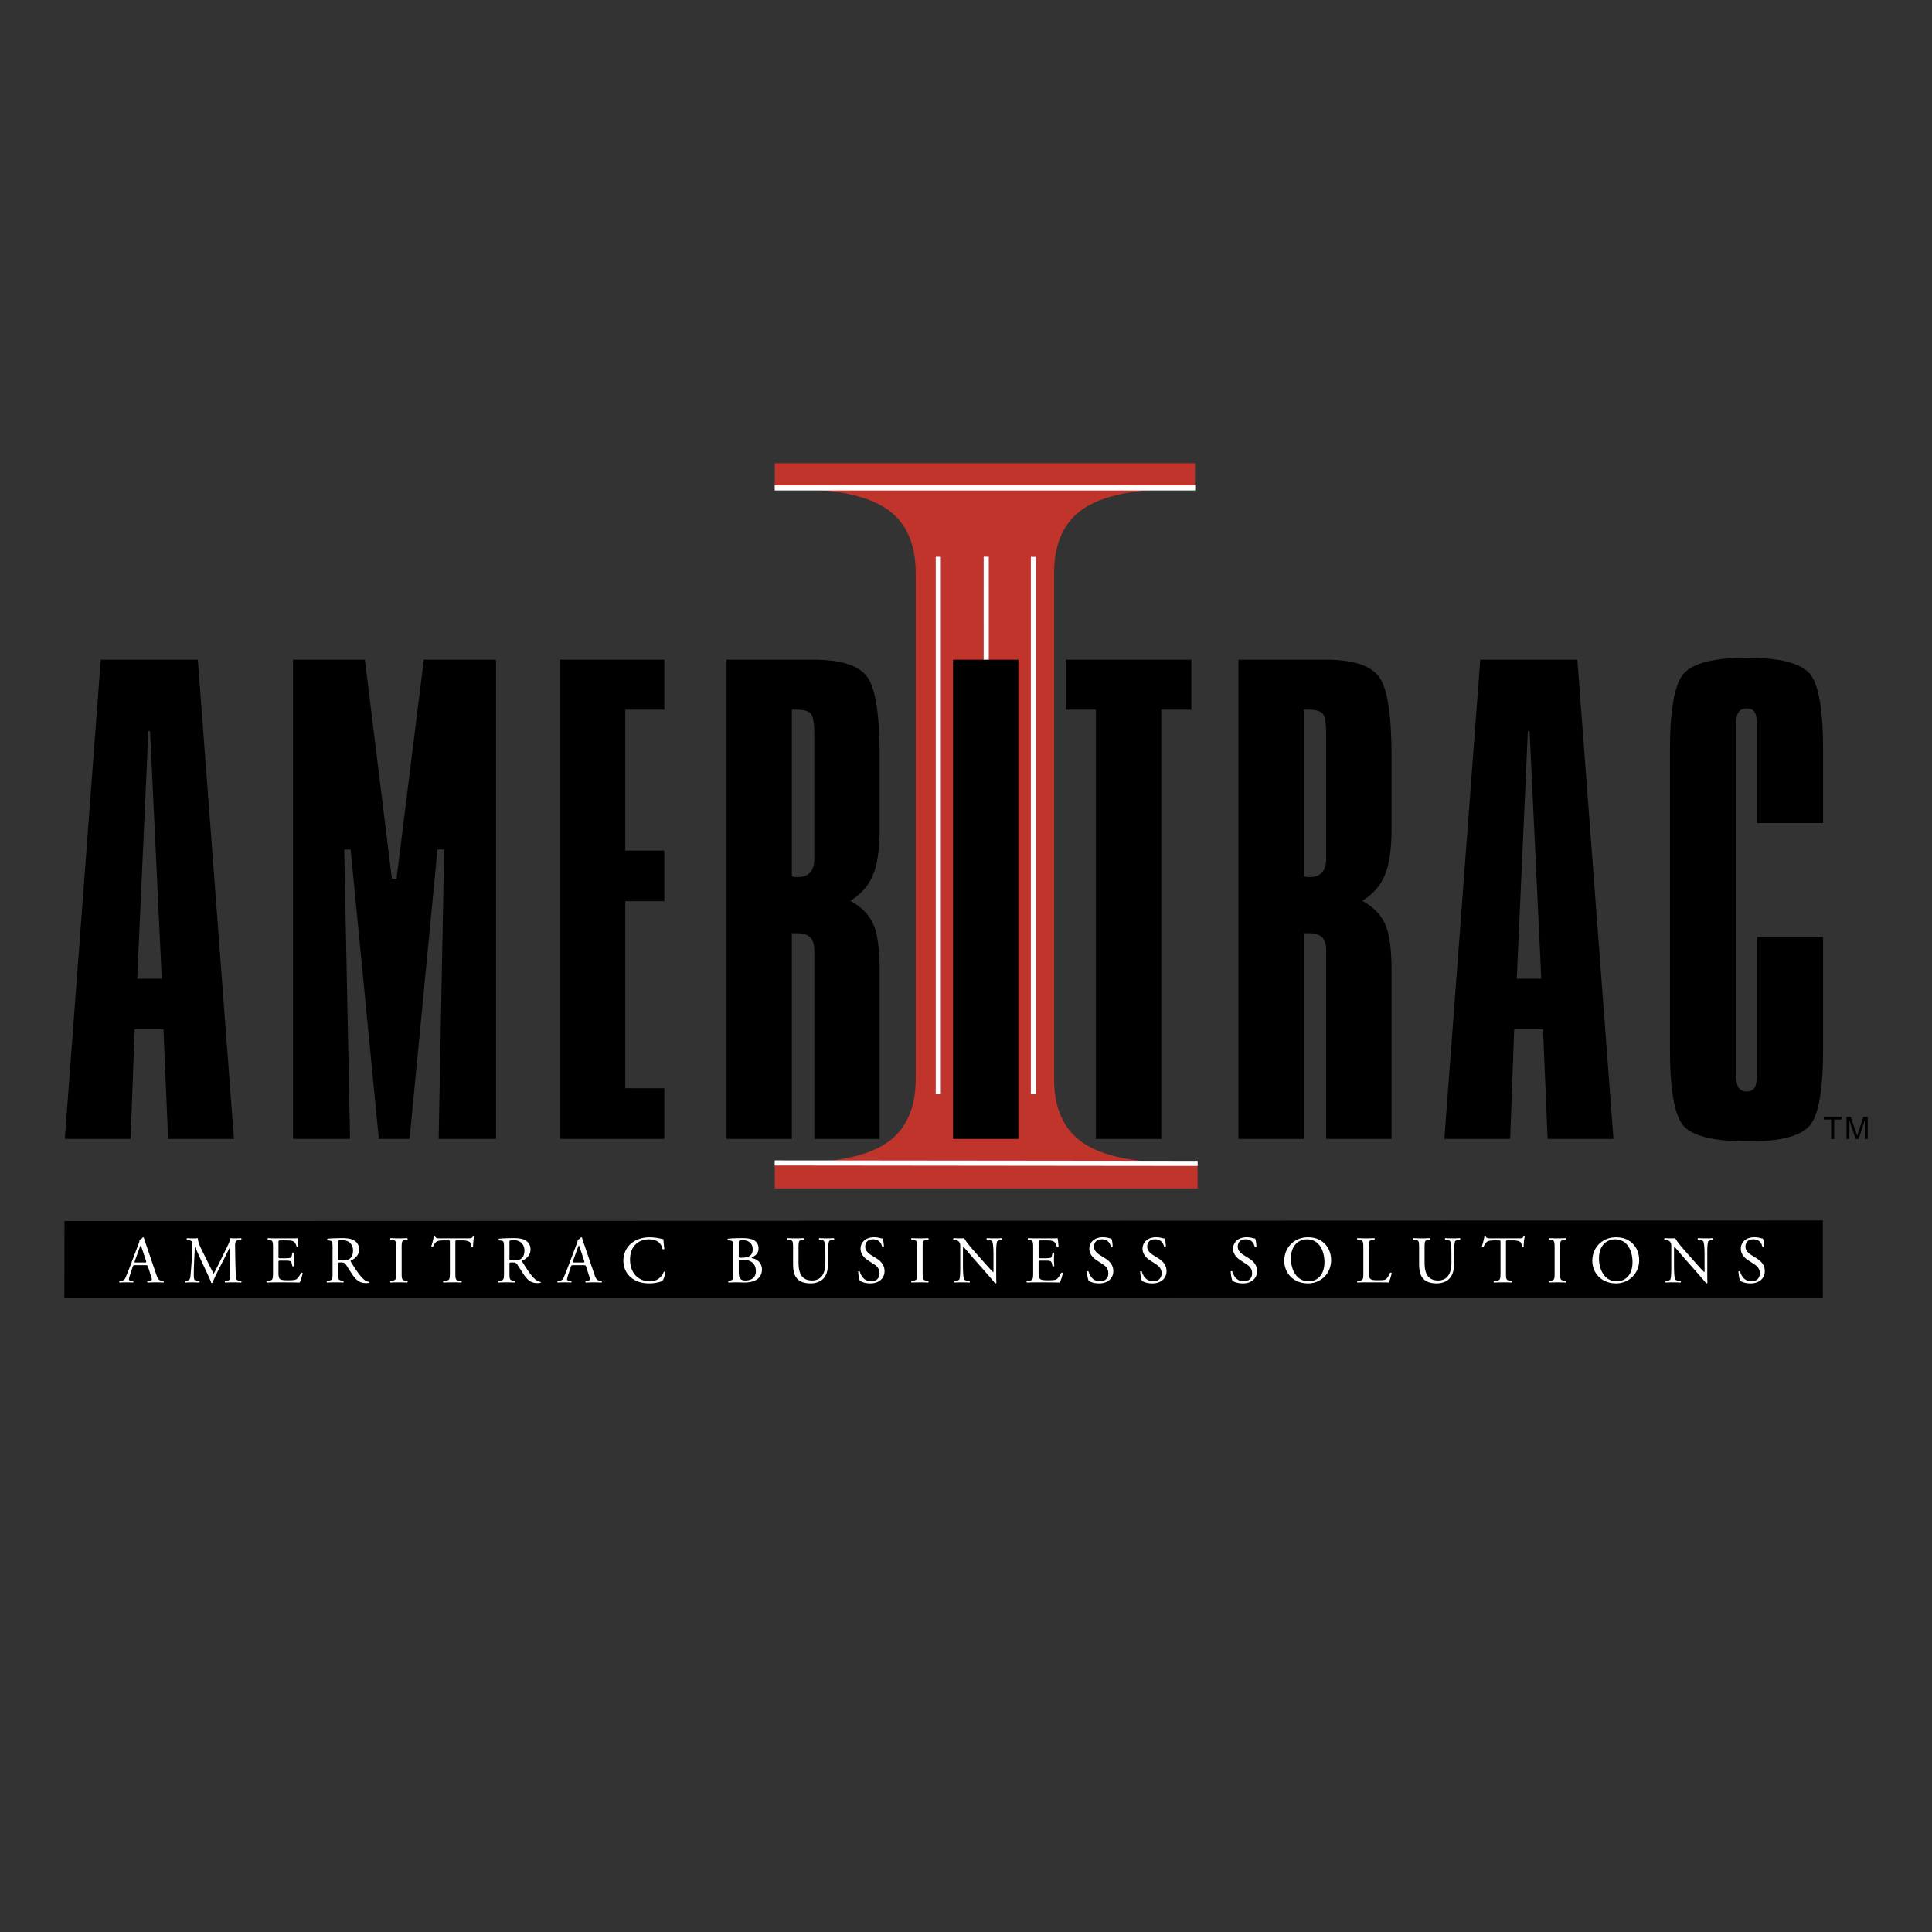
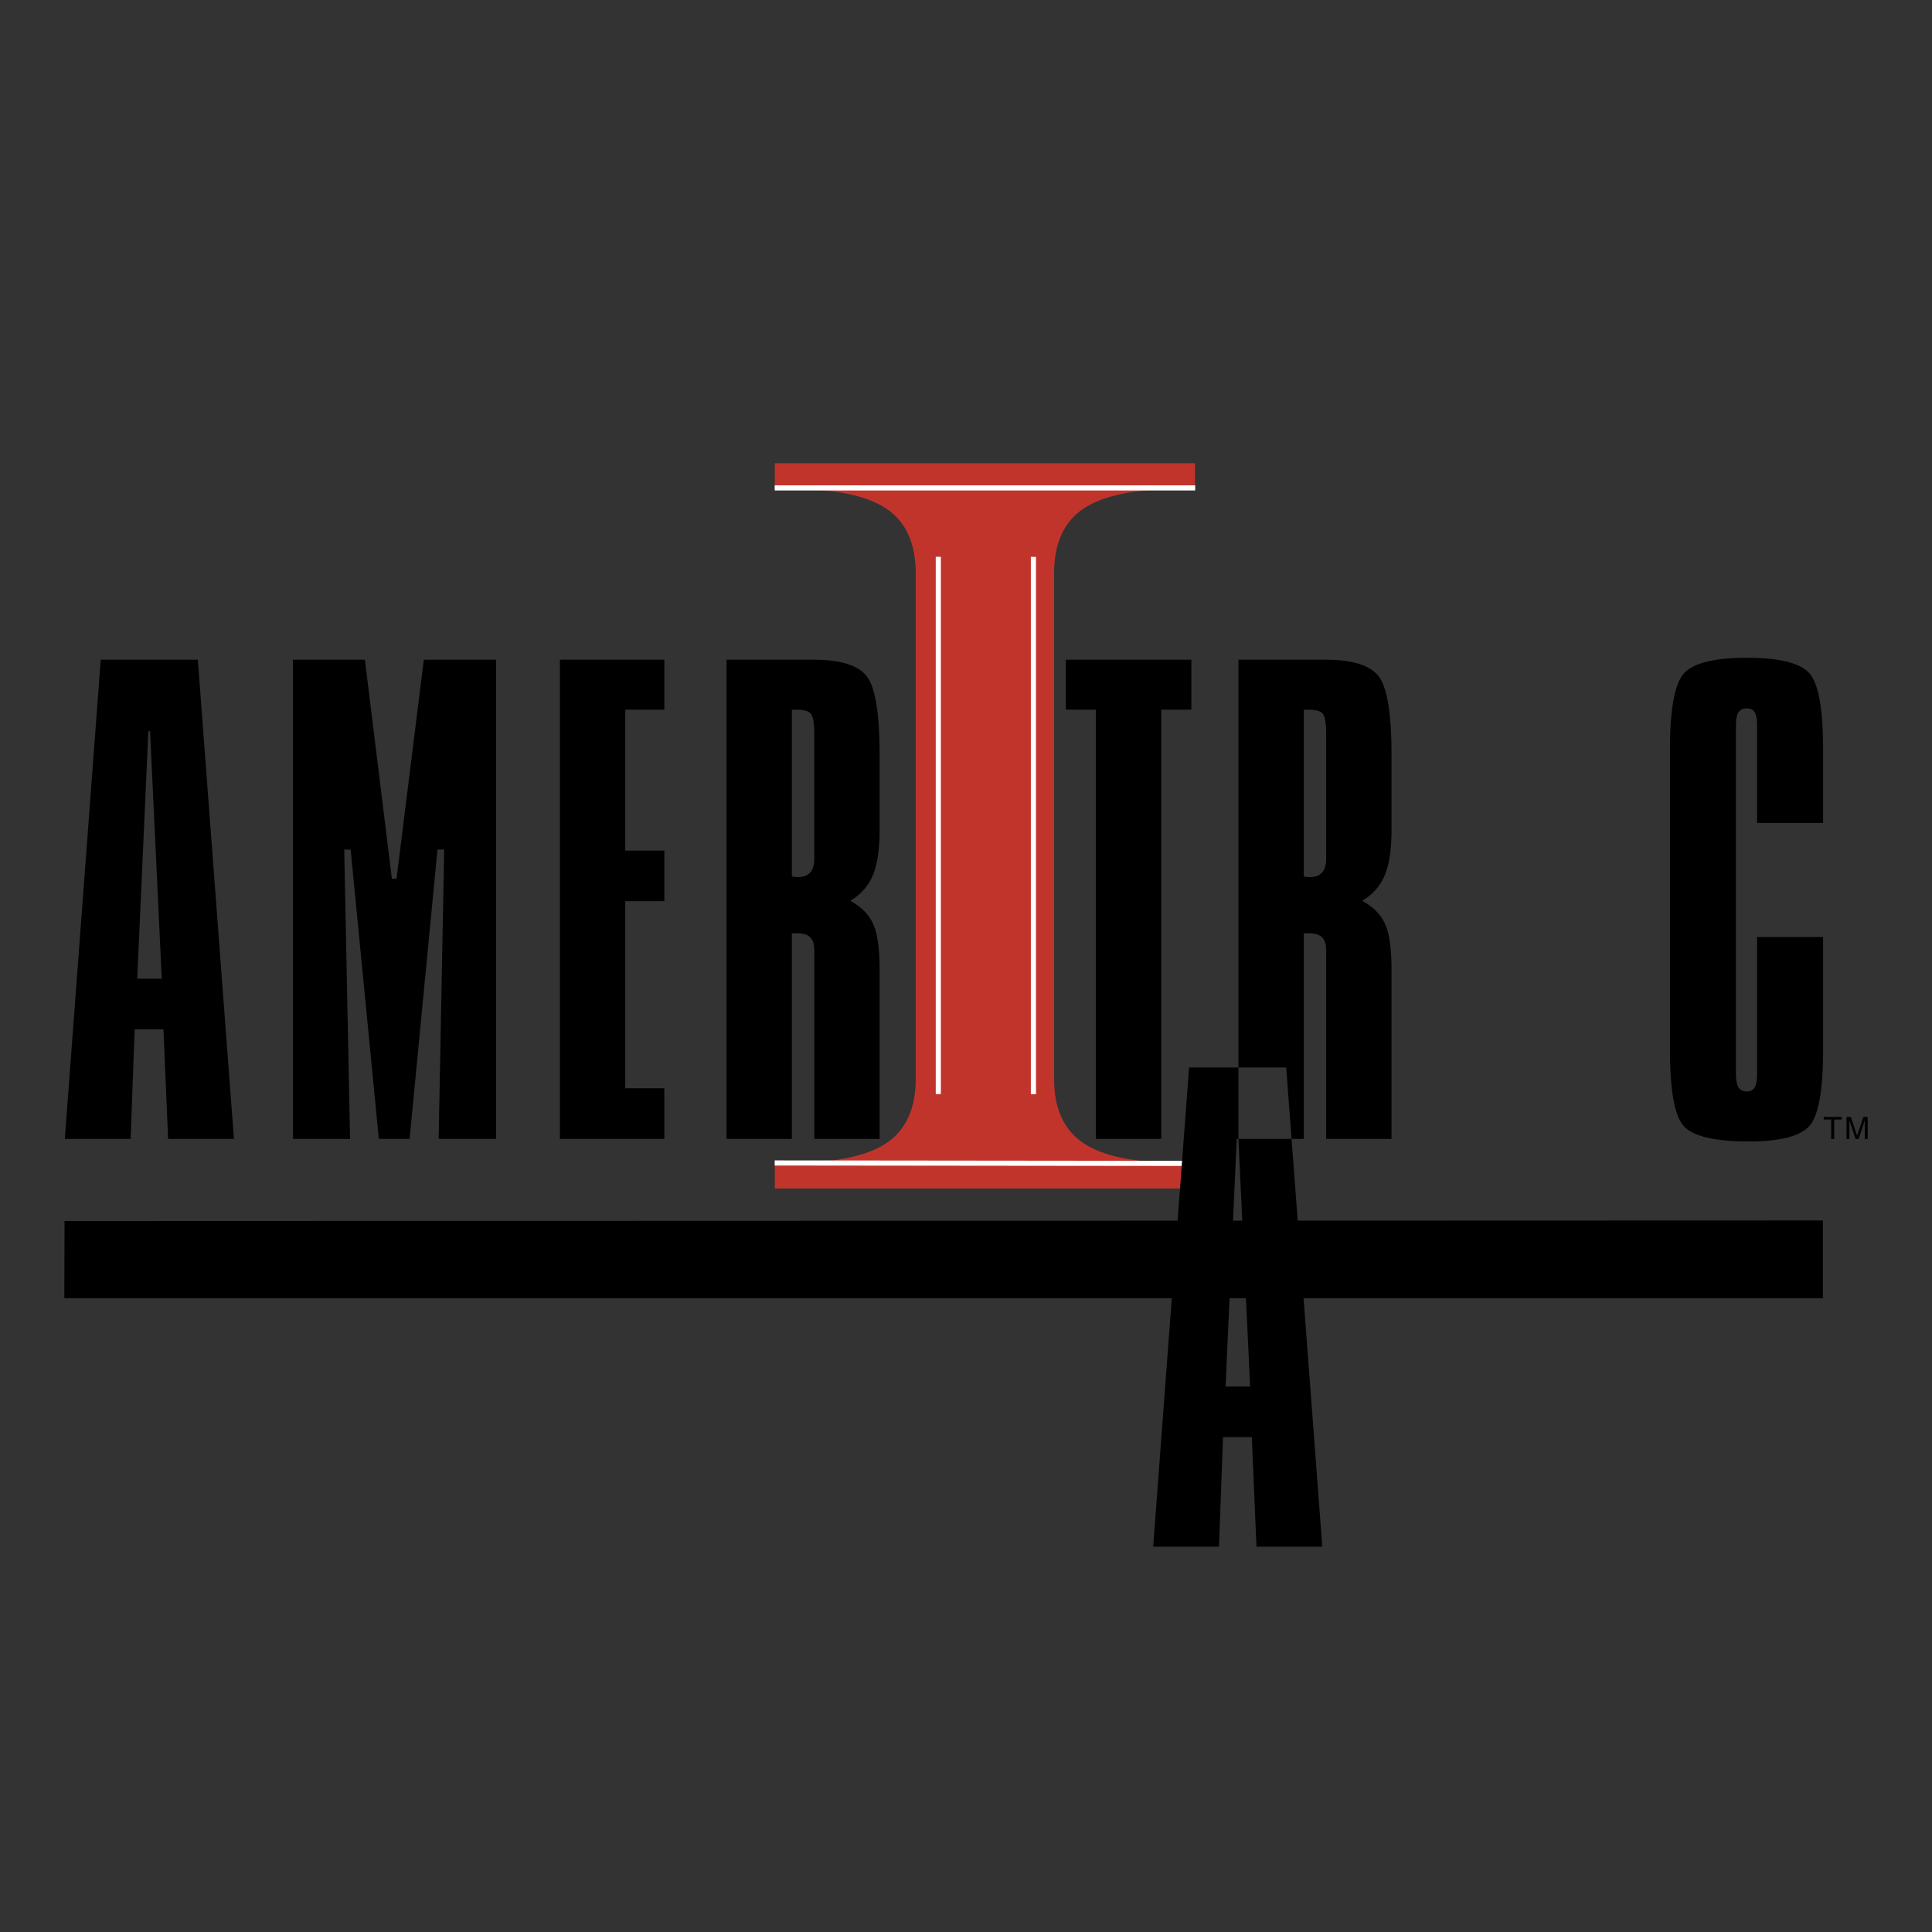
<svg xmlns="http://www.w3.org/2000/svg" width="2500" height="2500" viewBox="0 0 192.756 192.756">
  <rect x="0" y="0" width="192.756" height="192.756" fill="#333333" stroke="none" />
-   <path fill="#fff" fill-opacity="0" d="M0 192.756h192.756V0H0v192.756z" />
  <path fill-rule="evenodd" clip-rule="evenodd" d="M181.87 129.525l-175.452-.002.02-7.701 175.432-.056v7.759z" />
  <path d="M105.166 107.654c0 2.957.979 5.092 2.936 6.4 1.958 1.311 5.133 1.961 9.531 1.961h1.85v2.557H77.301v-2.557h1.594c4.394 0 7.573-.65 9.531-1.961 1.957-1.309 2.936-3.443 2.936-6.4V57.212c0-3.004-.979-5.157-2.936-6.468-1.958-1.31-5.137-1.965-9.531-1.965h-1.594v-2.557h41.926v2.557h-1.594c-4.398 0-7.573.655-9.531 1.965-1.957 1.311-2.936 3.463-2.936 6.468v50.442z" fill-rule="evenodd" clip-rule="evenodd" fill="#c1342c" />
  <path fill-rule="evenodd" clip-rule="evenodd" stroke="#fff" stroke-width=".511" stroke-miterlimit="2.613" d="M77.294 48.679h41.948-41.948z" />
  <path fill-rule="evenodd" clip-rule="evenodd" fill="#a33932" stroke="#fff" stroke-width=".511" stroke-miterlimit="2.613" d="M77.294 116.029l42.193.045-42.193-.045z" />
  <path d="M93.615 55.552v53.604m9.489-53.596v53.606" fill="none" stroke="#fff" stroke-width=".511" stroke-miterlimit="2.613" />
-   <path d="M14.972 72.943l1.167 24.704H13.69l1.111-24.704h.171zm-8.505 40.684h6.565l.402-10.93h2.876l.461 10.93h6.569l-3.602-47.808H10.05l-3.583 47.808zM29.232 65.819h7.172l2.695 21.848h.463l2.723-21.848h7.207v47.808h-5.728l.552-28.864h-.669l-2.783 28.864h-3.068l-2.813-28.864h-.638l.58 28.864h-5.693V65.819zM55.863 65.819h10.418v4.985h-3.899v14.061h3.899v5.049h-3.899v18.662h3.899v5.051H55.863V65.819zM79.477 70.804c.706 0 1.176.13 1.412.39.235.259.353.954.353 2.087v12.384c0 .615-.138 1.075-.412 1.383-.275.307-.688.46-1.237.46-.137 0-.245-.004-.323-.014a1.098 1.098 0 0 1-.265-.073V70.804h.472zm-6.991 42.823h6.519V93.109h.472c.627 0 1.078.135 1.354.403.273.268.412.708.412 1.319v18.796h6.519V96.811c0-2.167-.22-3.721-.661-4.661-.44-.94-1.196-1.698-2.268-2.274 1.053-.634 1.805-1.485 2.254-2.552.45-1.066.675-2.598.675-4.597v-7.315c0-4.25-.44-6.912-1.321-7.984-.881-1.073-2.633-1.609-5.257-1.609h-8.697v47.808h-.001zM106.337 65.819h12.526v4.985h-3.004v42.823h-6.518V70.804h-3.004v-4.985zM130.547 70.804c.707 0 1.177.13 1.413.39.236.259.353.954.353 2.087v12.384c0 .615-.137 1.075-.412 1.383-.274.307-.687.46-1.236.46-.139 0-.245-.004-.323-.014a1.098 1.098 0 0 1-.265-.073V70.804h.47zm-6.99 42.823h6.52V93.109h.471c.628 0 1.079.135 1.354.403.275.268.412.708.412 1.319v18.796h6.52V96.811c0-2.167-.22-3.721-.66-4.661-.441-.94-1.197-1.698-2.269-2.274 1.053-.634 1.805-1.485 2.254-2.552.449-1.066.675-2.598.675-4.597v-7.315c0-4.25-.44-6.912-1.321-7.984-.881-1.073-2.633-1.609-5.257-1.609h-8.697v47.808h-.002zM152.608 72.943l1.167 24.704h-2.448l1.11-24.704h.171zm-8.504 40.684h6.565l.401-10.93h2.876l.462 10.93h6.568l-3.602-47.808h-9.688l-3.582 47.808zM181.889 74.74v7.375h-6.584v-9.739c0-.615-.079-1.051-.239-1.311-.16-.26-.417-.39-.772-.39-.394 0-.675.13-.845.39-.168.26-.252.696-.252 1.311v34.766c0 .633.084 1.084.252 1.35.17.27.451.404.845.404.355 0 .612-.135.772-.404.16-.266.239-.717.239-1.35v-13.65h6.584v11.295c0 4.111-.48 6.656-1.439 7.631-.958.977-2.952 1.463-5.982 1.463-3.3 0-5.433-.482-6.402-1.449-.968-.965-1.452-3.514-1.452-7.645V74.74c0-4.083.484-6.622 1.452-7.618.97-.996 3.046-1.495 6.229-1.495 3.145 0 5.197.49 6.155 1.466.958.977 1.439 3.526 1.439 7.647z" fill-rule="evenodd" clip-rule="evenodd" />
-   <path fill="none" stroke="#fff" stroke-width=".511" stroke-miterlimit="2.613" d="M98.396 55.545l.005 53.619" />
-   <path d="M95.086 113.627h6.518V65.819h-6.518v47.808z" />
+   <path d="M14.972 72.943l1.167 24.704H13.69l1.111-24.704h.171zm-8.505 40.684h6.565l.402-10.93h2.876l.461 10.93h6.569l-3.602-47.808H10.05l-3.583 47.808zM29.232 65.819h7.172l2.695 21.848h.463l2.723-21.848h7.207v47.808h-5.728l.552-28.864h-.669l-2.783 28.864h-3.068l-2.813-28.864h-.638l.58 28.864h-5.693V65.819zM55.863 65.819h10.418v4.985h-3.899v14.061h3.899v5.049h-3.899v18.662h3.899v5.051H55.863V65.819zM79.477 70.804c.706 0 1.176.13 1.412.39.235.259.353.954.353 2.087v12.384c0 .615-.138 1.075-.412 1.383-.275.307-.688.46-1.237.46-.137 0-.245-.004-.323-.014a1.098 1.098 0 0 1-.265-.073V70.804h.472zm-6.991 42.823h6.519V93.109h.472c.627 0 1.078.135 1.354.403.273.268.412.708.412 1.319v18.796h6.519V96.811c0-2.167-.22-3.721-.661-4.661-.44-.94-1.196-1.698-2.268-2.274 1.053-.634 1.805-1.485 2.254-2.552.45-1.066.675-2.598.675-4.597v-7.315c0-4.25-.44-6.912-1.321-7.984-.881-1.073-2.633-1.609-5.257-1.609h-8.697v47.808h-.001zM106.337 65.819h12.526v4.985h-3.004v42.823h-6.518V70.804h-3.004v-4.985zM130.547 70.804c.707 0 1.177.13 1.413.39.236.259.353.954.353 2.087v12.384c0 .615-.137 1.075-.412 1.383-.274.307-.687.46-1.236.46-.139 0-.245-.004-.323-.014a1.098 1.098 0 0 1-.265-.073V70.804h.47zm-6.99 42.823h6.52V93.109h.471c.628 0 1.079.135 1.354.403.275.268.412.708.412 1.319v18.796h6.52V96.811c0-2.167-.22-3.721-.66-4.661-.441-.94-1.197-1.698-2.269-2.274 1.053-.634 1.805-1.485 2.254-2.552.449-1.066.675-2.598.675-4.597v-7.315c0-4.25-.44-6.912-1.321-7.984-.881-1.073-2.633-1.609-5.257-1.609h-8.697v47.808h-.002zl1.167 24.704h-2.448l1.11-24.704h.171zm-8.504 40.684h6.565l.401-10.93h2.876l.462 10.93h6.568l-3.602-47.808h-9.688l-3.582 47.808zM181.889 74.74v7.375h-6.584v-9.739c0-.615-.079-1.051-.239-1.311-.16-.26-.417-.39-.772-.39-.394 0-.675.13-.845.39-.168.26-.252.696-.252 1.311v34.766c0 .633.084 1.084.252 1.35.17.27.451.404.845.404.355 0 .612-.135.772-.404.16-.266.239-.717.239-1.35v-13.65h6.584v11.295c0 4.111-.48 6.656-1.439 7.631-.958.977-2.952 1.463-5.982 1.463-3.3 0-5.433-.482-6.402-1.449-.968-.965-1.452-3.514-1.452-7.645V74.74c0-4.083.484-6.622 1.452-7.618.97-.996 3.046-1.495 6.229-1.495 3.145 0 5.197.49 6.155 1.466.958.977 1.439 3.526 1.439 7.647z" fill-rule="evenodd" clip-rule="evenodd" />
  <path fill-rule="evenodd" clip-rule="evenodd" d="M181.956 111.436h1.788v.261h-.745v1.94h-.299v-1.94h-.744v-.261zM186.048 113.637v-1.301c0-.064.006-.344.006-.549h-.006l-.619 1.85h-.295l-.619-1.846h-.007c0 .201.007.48.007.545v1.301h-.288v-2.201h.426l.628 1.861h.008l.626-1.861h.423v2.201h-.29z" />
-   <path d="M13.872 124.646c.072-.199.14-.357.16-.391h.013c.04.078.099.258.152.418l.36 1.084c.059.178.046.205-.146.205h-.818c-.186 0-.193-.008-.14-.16l.419-1.156zm1.19 2.653c.053.16.086.279.086.352 0 .068-.093.107-.233.121l-.192.02c-.047.033-.04.139.013.166.193-.008.445-.02.765-.02.298 0 .531.006.804.02.033-.027.046-.133 0-.166l-.179-.02c-.286-.035-.373-.133-.566-.705l-.91-2.672c-.1-.293-.206-.598-.292-.891-.013-.047-.059-.061-.099-.061-.074.086-.187.207-.346.252.02.107-.02.234-.113.473l-.678 1.795c-.279.744-.466 1.176-.585 1.482-.093.238-.239.312-.399.326l-.219.02c-.04.033-.027.139.013.166.18-.008.419-.02.638-.02.313.006.52.006.692.02.059-.027.059-.133.013-.166l-.219-.02c-.16-.014-.193-.053-.193-.133 0-.074.046-.254.146-.553l.232-.697c.048-.141.087-.16.253-.16h1.004c.199 0 .226.02.271.166l.293.905zM20.851 126.162c.153.312.299.617.459.91h.013c.18-.312.346-.658.512-.996l.625-1.27c.305-.605.492-.971.505-1.277.226.021.365.021.498.021.167 0 .386-.008.592-.021.04.027.04.141.007.166l-.14.014c-.419.047-.472.166-.465.633.013.703.02 1.934.073 2.891.02.332.013.504.325.539l.213.02c.04.039.033.139-.013.166a15.573 15.573 0 0 0-1.589 0c-.046-.033-.053-.127-.013-.166l.193-.02c.326-.035.326-.141.326-.564l-.02-2.773h-.014c-.046.074-.299.605-.432.865l-.591 1.162c-.3.586-.599 1.211-.718 1.516-.013.02-.04.027-.067.027-.013 0-.046-.008-.06-.027-.113-.352-.431-1.004-.584-1.33l-.599-1.281c-.139-.307-.279-.652-.425-.959h-.013c-.027.414-.047.799-.067 1.186-.021.404-.046.996-.046 1.561 0 .492.039.6.299.619l.252.02c.047.039.04.146-.006.166a12.331 12.331 0 0 0-1.416 0c-.04-.033-.053-.133-.013-.166l.146-.02c.279-.035.372-.08.412-.545.04-.439.073-.805.113-1.463.033-.551.06-1.117.073-1.482.013-.418-.04-.506-.445-.572l-.107-.014c-.033-.039-.026-.139.027-.166.2.014.359.021.525.021.153 0 .332 0 .552-.021-.027.26.139.672.346 1.098l.757 1.532zM27.239 124.547c0-.691-.013-.791-.405-.838l-.107-.014c-.04-.025-.027-.145.013-.166.286.014.512.021.785.021h1.249c.426 0 .818 0 .898-.021.039.113.079.592.106.885-.027.039-.133.053-.166.014-.1-.312-.16-.545-.505-.631-.14-.033-.353-.041-.645-.041h-.479c-.199 0-.199.014-.199.266v1.33c0 .186.02.186.219.186h.386c.279 0 .485-.014.565-.041.079-.025.126-.064.159-.23l.054-.273c.033-.041.145-.041.172.006 0 .16-.027.42-.027.672 0 .238.027.492.027.639-.027.047-.139.047-.172.006l-.06-.258c-.027-.121-.074-.221-.208-.254-.093-.025-.252-.033-.511-.033h-.386c-.199 0-.219.008-.219.18v.938c0 .352.02.578.126.691.08.08.219.152.804.152.512 0 .705-.025.851-.1.12-.066.3-.299.472-.645.047-.033.14-.014.166.047a5.72 5.72 0 0 1-.299.924c-.598-.014-1.19-.02-1.781-.02h-.598c-.286 0-.512.006-.904.02-.041-.02-.053-.127-.013-.166l.219-.02c.379-.035.412-.133.412-.832v-2.394h.001zM33.727 123.949c0-.186.019-.213.431-.213.738 0 1.064.498 1.064 1.023 0 .453-.153.684-.332.824-.193.146-.446.174-.685.174-.339 0-.439-.014-.459-.035-.019-.025-.019-.098-.019-.219v-1.554zm-.546 2.99c0 .699-.013.785-.398.832l-.167.02c-.04.047-.026.146.013.166a17.463 17.463 0 0 1 1.622 0c.041-.02.054-.133.013-.166l-.139-.02c-.386-.053-.398-.133-.398-.832v-.836c0-.141.012-.148.312-.148.266 0 .372.068.472.215.206.299.478.758.651 1.004.472.67.811.836 1.376.836.126 0 .233-.014.292-.033.034-.027.027-.08-.006-.092a.813.813 0 0 1-.459-.188c-.452-.379-.804-.91-1.336-1.768-.033-.053-.067-.119-.033-.16.332-.133.831-.477.831-1.109 0-.465-.233-.766-.552-.932-.306-.166-.698-.199-1.11-.199-.651 0-1.11.021-1.482.055-.054.025-.054.133-.007.164l.213.027c.272.033.292.146.292.779v2.385zM39.529 124.561c0-.705-.013-.818-.406-.852l-.167-.014c-.04-.025-.026-.145.014-.166.332.014.558.021.837.021.266 0 .492-.008.824-.021.04.021.053.141.014.166l-.167.014c-.392.033-.405.146-.405.852v2.367c0 .703.013.797.405.844l.167.02c.039.025.026.146-.014.166a18.207 18.207 0 0 0-1.661 0c-.04-.02-.054-.127-.014-.166l.167-.02c.393-.047.406-.141.406-.844v-2.367zM45.432 126.939c0 .699.013.791.398.832l.213.02c.04.025.026.146-.013.166-.379-.014-.606-.02-.871-.02-.266 0-.499.006-.924.02-.04-.02-.053-.133 0-.166l.239-.02c.379-.035.412-.133.412-.832v-2.971c0-.205 0-.213-.199-.213h-.365c-.286 0-.652.014-.818.166-.16.146-.226.293-.299.459-.054.041-.147.008-.173-.047.106-.299.206-.725.252-.99.021-.012.107-.02.127 0 .04.213.259.207.565.207h2.692c.358 0 .418-.014.518-.188.033-.012.106-.006.12.021-.073.271-.12.811-.1 1.01-.026.053-.14.053-.173.012-.019-.166-.066-.412-.166-.484-.153-.113-.405-.166-.771-.166h-.472c-.2 0-.192.008-.192.227v2.957zM50.829 123.949c0-.186.02-.213.431-.213.739 0 1.064.498 1.064 1.023 0 .453-.153.684-.332.824-.193.146-.446.174-.684.174-.34 0-.439-.014-.459-.035-.02-.025-.02-.098-.02-.219v-1.554zm-.545 2.99c0 .699-.014.785-.399.832l-.166.02c-.04.047-.027.146.013.166a17.443 17.443 0 0 1 1.623 0c.04-.02.053-.133.013-.166l-.139-.02c-.386-.053-.399-.133-.399-.832v-.836c0-.141.013-.148.312-.148.266 0 .372.068.472.215.206.299.478.758.651 1.004.472.67.811.836 1.376.836.127 0 .233-.014.293-.033.033-.027.026-.08-.007-.092a.816.816 0 0 1-.459-.188c-.451-.379-.804-.91-1.335-1.768-.034-.053-.067-.119-.034-.16.333-.133.831-.477.831-1.109 0-.465-.233-.766-.552-.932-.307-.166-.698-.199-1.11-.199-.651 0-1.11.021-1.482.055-.053.025-.053.133-.007.164l.213.027c.272.033.293.146.293.779v2.385h-.001zM57.589 124.646c.073-.199.139-.357.159-.391h.013c.04.078.1.258.153.418l.359 1.084c.06.178.047.205-.146.205h-.818c-.186 0-.192-.008-.139-.16l.419-1.156zm1.188 2.653c.053.16.087.279.087.352 0 .068-.093.107-.233.121l-.193.02c-.046.033-.04.139.013.166.193-.008.446-.02.765-.02.299 0 .532.006.804.02.033-.027.047-.133 0-.166l-.179-.02c-.286-.035-.372-.133-.565-.705l-.911-2.672c-.099-.293-.205-.598-.292-.891-.014-.047-.06-.061-.1-.061-.073.086-.186.207-.346.252.021.107-.02.234-.113.473l-.678 1.795c-.279.744-.465 1.176-.584 1.482-.093.238-.24.312-.399.326l-.219.02c-.041.033-.027.139.013.166.179-.008.419-.02.638-.02.312.006.518.006.691.02.06-.027.06-.133.013-.166l-.219-.02c-.16-.014-.193-.053-.193-.133 0-.074.047-.254.146-.553l.233-.697c.046-.141.087-.16.253-.16h1.003c.2 0 .226.02.272.166l.293.905zM63.032 124.01c.485-.379 1.104-.566 1.795-.566.359 0 .864.072 1.176.16.08.02.127.033.186.027.006.152.04.57.094.977-.033.045-.133.053-.18.012-.1-.451-.398-.969-1.362-.969-1.017 0-1.881.645-1.881 2.02 0 1.396.884 2.168 1.974 2.168.857 0 1.236-.559 1.389-.951.046-.033.146-.02.172.025-.046.348-.219.785-.319.912a1.374 1.374 0 0 0-.232.066 3.934 3.934 0 0 1-1.051.152c-.599 0-1.169-.119-1.654-.445-.532-.365-.944-.971-.944-1.828 0-.739.332-1.37.837-1.76zM73.707 125.855c0-.133.027-.172.386-.172 1.057 0 1.322.611 1.322 1.137 0 .664-.452.932-1.043.932-.199 0-.399-.033-.525-.188-.127-.146-.14-.484-.14-.725v-.984zm-.545 1.084c0 .699-.013.779-.365.832l-.12.02c-.04.039-.027.146.013.166.246-.008.472-.02.765-.02.279 0 .604.02.797.02 1.197 0 1.768-.52 1.768-1.291a1.1 1.1 0 0 0-.89-1.109c-.073-.012-.127-.033-.127-.1.399-.186.678-.432.678-.91 0-.426-.219-.691-.505-.83-.299-.154-.698-.188-1.117-.188-.617 0-1.07.021-1.428.055-.054.025-.062.125-.007.164l.213.021c.299.033.325.152.325.645v2.525l.545-2.99c0-.119.027-.152.093-.174a.817.817 0 0 1 .306-.039c.505 0 .99.246.99.896 0 .625-.365.824-1.043.852-.339.012-.346 0-.346-.186v-1.35l-.545 2.991zM82.348 125.219c0-.412-.013-1.176-.126-1.375-.047-.08-.166-.127-.333-.141l-.166-.014c-.039-.047-.026-.133.013-.16.253.014.499.021.759.021.277 0 .458-.008.696-.021.053.033.047.121.015.16l-.16.014c-.166.014-.299.072-.332.16-.1.219-.093.982-.093 1.355v.752c0 .578-.093 1.188-.466 1.588-.285.311-.778.484-1.269.484-.458 0-.917-.086-1.243-.365-.352-.293-.519-.777-.519-1.568v-1.568c0-.691-.013-.805-.398-.838l-.167-.014c-.039-.027-.026-.139.014-.16.332.014.558.021.824.021.272 0 .492-.008.818-.021.04.021.053.133.013.16l-.16.014c-.385.033-.399.146-.399.838v1.436c0 1.07.333 1.775 1.35 1.775.964 0 1.329-.76 1.329-1.77v-.763zM86.835 128.043c-.558 0-.911-.174-1.037-.246-.08-.146-.166-.617-.18-.93.034-.047.134-.061.16-.02.1.338.372.99 1.143.99.559 0 .831-.367.831-.766 0-.293-.061-.617-.545-.93l-.631-.412c-.333-.219-.718-.598-.718-1.143 0-.631.491-1.145 1.356-1.145.206 0 .445.033.618.086.086.021.179.041.232.041.06.158.121.531.121.811-.028.041-.134.059-.167.02-.087-.318-.266-.75-.904-.75-.651 0-.791.432-.791.738 0 .385.319.656.565.816l.532.332c.418.26.831.645.831 1.277-.001.733-.552 1.231-1.416 1.231zM91.508 124.561c0-.705-.014-.818-.406-.852l-.166-.014c-.041-.025-.026-.145.013-.166.332.014.559.021.838.021.266 0 .492-.008.824-.021.04.021.053.141.013.166l-.166.014c-.393.033-.405.146-.405.852v2.367c0 .703.013.797.405.844l.166.02c.041.025.027.146-.013.166a18.207 18.207 0 0 0-1.662 0c-.039-.02-.053-.127-.013-.166l.166-.02c.392-.047.406-.141.406-.844v-2.367zM99.391 126.807c0 .199 0 .99.021 1.164-.015.039-.055.072-.128.072-.079-.113-.271-.346-.85-1.004l-1.542-1.754c-.18-.207-.632-.752-.771-.896h-.014c-.026.078-.033.23-.033.432v1.447c0 .312.014 1.178.12 1.377.046.074.172.113.338.127l.207.02c.039.053.033.133-.014.166a15.91 15.91 0 0 0-.778-.02c-.278 0-.458.006-.69.02-.047-.033-.054-.127-.014-.166l.179-.02c.154-.014.26-.061.293-.133.093-.24.087-1.051.087-1.371v-1.92c0-.186-.008-.326-.147-.479-.092-.094-.252-.141-.412-.16l-.113-.014c-.04-.039-.04-.139.013-.166.279.021.632.021.751.021.107 0 .22-.008.306-.021.133.34.924 1.217 1.137 1.463l.645.725c.452.518.784.885 1.097 1.203h.014c.026-.033.026-.141.026-.279v-1.422c0-.312-.006-1.176-.133-1.375-.041-.061-.146-.102-.412-.135l-.113-.014c-.047-.039-.04-.145.013-.166.306.014.532.021.784.021.287 0 .459-.008.686-.021.053.033.053.127.013.166l-.093.014c-.213.033-.346.088-.373.141-.112.238-.099 1.064-.099 1.369v1.588h-.001zM103.08 124.547c0-.691-.015-.791-.406-.838l-.106-.014c-.039-.025-.026-.145.014-.166.285.014.512.021.783.021h1.25c.426 0 .817 0 .897-.021.04.113.08.592.107.885-.027.039-.134.053-.167.014-.1-.312-.158-.545-.506-.631-.139-.033-.352-.041-.644-.041h-.479c-.2 0-.2.014-.2.266v1.33c0 .186.02.186.22.186h.386c.279 0 .485-.014.564-.041.08-.025.127-.064.16-.23l.053-.273c.033-.041.146-.041.173.006 0 .16-.026.42-.026.672 0 .238.026.492.026.639-.026.047-.14.047-.173.006l-.061-.258c-.025-.121-.072-.221-.205-.254-.094-.025-.252-.033-.512-.033h-.386c-.2 0-.22.008-.22.18v.938c0 .352.02.578.127.691.08.08.219.152.804.152.513 0 .705-.025.852-.1.119-.066.298-.299.472-.645.047-.033.14-.014.166.047a5.924 5.924 0 0 1-.299.924c-.599-.014-1.19-.02-1.781-.02h-.6c-.284 0-.511.006-.903.02-.039-.02-.054-.127-.014-.166l.221-.02c.378-.035.412-.133.412-.832v-2.394h.001zM109.66 128.043c-.559 0-.911-.174-1.037-.246-.08-.146-.166-.617-.179-.93.032-.047.133-.061.158-.02.101.338.372.99 1.145.99.558 0 .83-.367.83-.766 0-.293-.06-.617-.545-.93l-.632-.412c-.333-.219-.718-.598-.718-1.143 0-.631.492-1.145 1.356-1.145.206 0 .444.033.618.086.087.021.18.041.231.041.062.158.121.531.121.811-.027.041-.134.059-.167.02-.086-.318-.266-.75-.904-.75-.65 0-.791.432-.791.738 0 .385.319.656.565.816l.532.332c.419.26.83.645.83 1.277.002.733-.55 1.231-1.413 1.231zM114.971 128.043c-.558 0-.911-.174-1.037-.246-.079-.146-.165-.617-.179-.93.033-.047.132-.061.159-.02.1.338.373.99 1.144.99.559 0 .83-.367.83-.766 0-.293-.06-.617-.545-.93l-.631-.412c-.332-.219-.719-.598-.719-1.143 0-.631.491-1.145 1.356-1.145.206 0 .445.033.618.086.086.021.179.041.233.041.059.158.118.531.118.811-.025.041-.133.059-.166.02-.086-.318-.266-.75-.903-.75-.651 0-.791.432-.791.738 0 .385.319.656.564.816l.532.332c.419.26.831.645.831 1.277.002.733-.55 1.231-1.414 1.231zM124.004 128.043c-.558 0-.911-.174-1.037-.246-.079-.146-.166-.617-.179-.93.033-.047.133-.061.158-.02.101.338.373.99 1.145.99.557 0 .831-.367.831-.766 0-.293-.06-.617-.546-.93l-.631-.412c-.333-.219-.719-.598-.719-1.143 0-.631.492-1.145 1.356-1.145.206 0 .446.033.618.086.087.021.18.041.232.041.06.158.119.531.119.811-.025.041-.133.059-.166.02-.086-.318-.265-.75-.904-.75-.65 0-.791.432-.791.738 0 .385.32.656.565.816l.532.332c.419.26.831.645.831 1.277.002.733-.55 1.231-1.414 1.231zM130.585 127.838c-1.311 0-1.789-1.277-1.789-2.262 0-1.455.897-1.926 1.589-1.926 1.27 0 1.755 1.182 1.755 2.279 0 1.309-.758 1.909-1.555 1.909zm-.088.205c1.284 0 2.308-.977 2.308-2.32 0-1.168-.771-2.279-2.308-2.279-1.368 0-2.365 1.018-2.365 2.348 0 1.194.89 2.251 2.365 2.251zM136.021 124.547c0-.697-.014-.805-.432-.838l-.166-.014c-.04-.025-.027-.145.013-.166.372.014.599.021.864.021.259 0 .485-.008.817-.021.04.021.053.141.014.166l-.16.014c-.393.033-.404.141-.404.838v2.312c0 .42.02.592.139.719.074.072.199.152.725.152.565 0 .704-.025.812-.086.132-.08.306-.32.438-.658.04-.033.166-.006.166.039 0 .074-.188.752-.28.932-.338-.014-.97-.02-1.653-.02h-.612c-.279 0-.492.006-.864.02-.04-.02-.053-.127-.013-.166l.199-.02c.385-.041.398-.133.398-.832v-2.392h-.001zM144.809 125.219c0-.412-.013-1.176-.127-1.375-.046-.08-.165-.127-.332-.141l-.166-.014c-.04-.047-.027-.133.015-.16.252.014.498.021.757.021.278 0 .459-.008.697-.021.054.033.048.121.014.16l-.159.014c-.166.014-.299.072-.332.16-.1.219-.093.982-.093 1.355v.752c0 .578-.093 1.188-.466 1.588-.286.311-.777.484-1.27.484-.459 0-.918-.086-1.243-.365-.352-.293-.519-.777-.519-1.568v-1.568c0-.691-.014-.805-.398-.838l-.167-.014c-.04-.027-.026-.139.014-.16.332.014.559.021.824.021.272 0 .492-.008.817-.021.04.021.053.133.014.16l-.16.014c-.386.033-.398.146-.398.838v1.436c0 1.07.333 1.775 1.35 1.775.963 0 1.329-.76 1.329-1.77v-.763h-.001zM150.253 126.939c0 .699.013.791.397.832l.213.02c.04.025.027.146-.013.166a21.94 21.94 0 0 0-.871-.02c-.266 0-.498.006-.923.02-.041-.02-.054-.133 0-.166l.239-.02c.379-.035.411-.133.411-.832v-2.971c0-.205 0-.213-.199-.213h-.365c-.287 0-.651.014-.817.166-.159.146-.227.293-.3.459-.053.041-.146.008-.173-.047a7.14 7.14 0 0 0 .253-.99c.021-.012.106-.02.126 0 .04.213.26.207.565.207h2.693c.357 0 .417-.014.517-.188.034-.012.107-.006.12.021-.073.271-.12.811-.101 1.01-.025.053-.139.053-.172.012-.021-.166-.066-.412-.167-.484-.153-.113-.405-.166-.771-.166h-.471c-.2 0-.193.008-.193.227v2.957h.002zM155.104 124.561c0-.705-.013-.818-.406-.852l-.164-.014c-.041-.025-.027-.145.012-.166.333.014.559.021.838.021.266 0 .492-.008.824-.021.04.021.054.141.014.166l-.167.014c-.392.033-.405.146-.405.852v2.367c0 .703.014.797.405.844l.167.02c.04.025.026.146-.014.166a18.24 18.24 0 0 0-1.662 0c-.039-.02-.053-.127-.012-.166l.164-.02c.394-.047.406-.141.406-.844v-2.367zM161.318 127.838c-1.309 0-1.786-1.277-1.786-2.262 0-1.455.896-1.926 1.588-1.926 1.27 0 1.755 1.182 1.755 2.279 0 1.309-.759 1.909-1.557 1.909zm-.086.205c1.283 0 2.308-.977 2.308-2.32 0-1.168-.771-2.279-2.308-2.279-1.369 0-2.366 1.018-2.366 2.348 0 1.194.892 2.251 2.366 2.251zM170.333 126.807c0 .199 0 .99.02 1.164-.014.039-.053.072-.127.072-.079-.113-.271-.346-.85-1.004l-1.542-1.754c-.181-.207-.632-.752-.771-.896h-.014c-.026.078-.032.23-.032.432v1.447c0 .312.012 1.178.119 1.377.046.074.173.113.339.127l.206.02c.04.053.033.133-.014.166-.299-.014-.531-.02-.777-.02a10.3 10.3 0 0 0-.69.02c-.048-.033-.054-.127-.015-.166l.18-.02c.153-.014.26-.061.292-.133.094-.24.087-1.051.087-1.371v-1.92c0-.186-.006-.326-.146-.479-.092-.094-.253-.141-.412-.16l-.113-.014c-.039-.039-.039-.139.014-.166.279.021.632.021.752.021.105 0 .219-.008.305-.021.133.34.926 1.217 1.137 1.463l.646.725c.452.518.784.885 1.096 1.203h.015c.025-.033.025-.141.025-.279v-1.422c0-.312-.006-1.176-.132-1.375-.04-.061-.147-.102-.412-.135l-.114-.014c-.046-.039-.039-.145.014-.166.306.014.532.021.785.021.285 0 .459-.008.685-.021.053.033.053.127.013.166l-.093.014c-.213.033-.346.088-.372.141-.114.238-.1 1.064-.1 1.369v1.588h-.004zM174.659 128.043c-.558 0-.91-.174-1.036-.246-.08-.146-.166-.617-.181-.93.034-.047.135-.061.16-.02.1.338.372.99 1.144.99.559 0 .831-.367.831-.766 0-.293-.061-.617-.545-.93l-.631-.412c-.334-.219-.719-.598-.719-1.143 0-.631.492-1.145 1.356-1.145.206 0 .444.033.617.086.087.021.18.041.233.041.061.158.119.531.119.811-.026.041-.133.059-.166.02-.086-.318-.266-.75-.904-.75-.65 0-.791.432-.791.738 0 .385.319.656.565.816l.532.332c.419.26.831.645.831 1.277.002.733-.551 1.231-1.415 1.231z" fill-rule="evenodd" clip-rule="evenodd" fill="#fff" />
</svg>